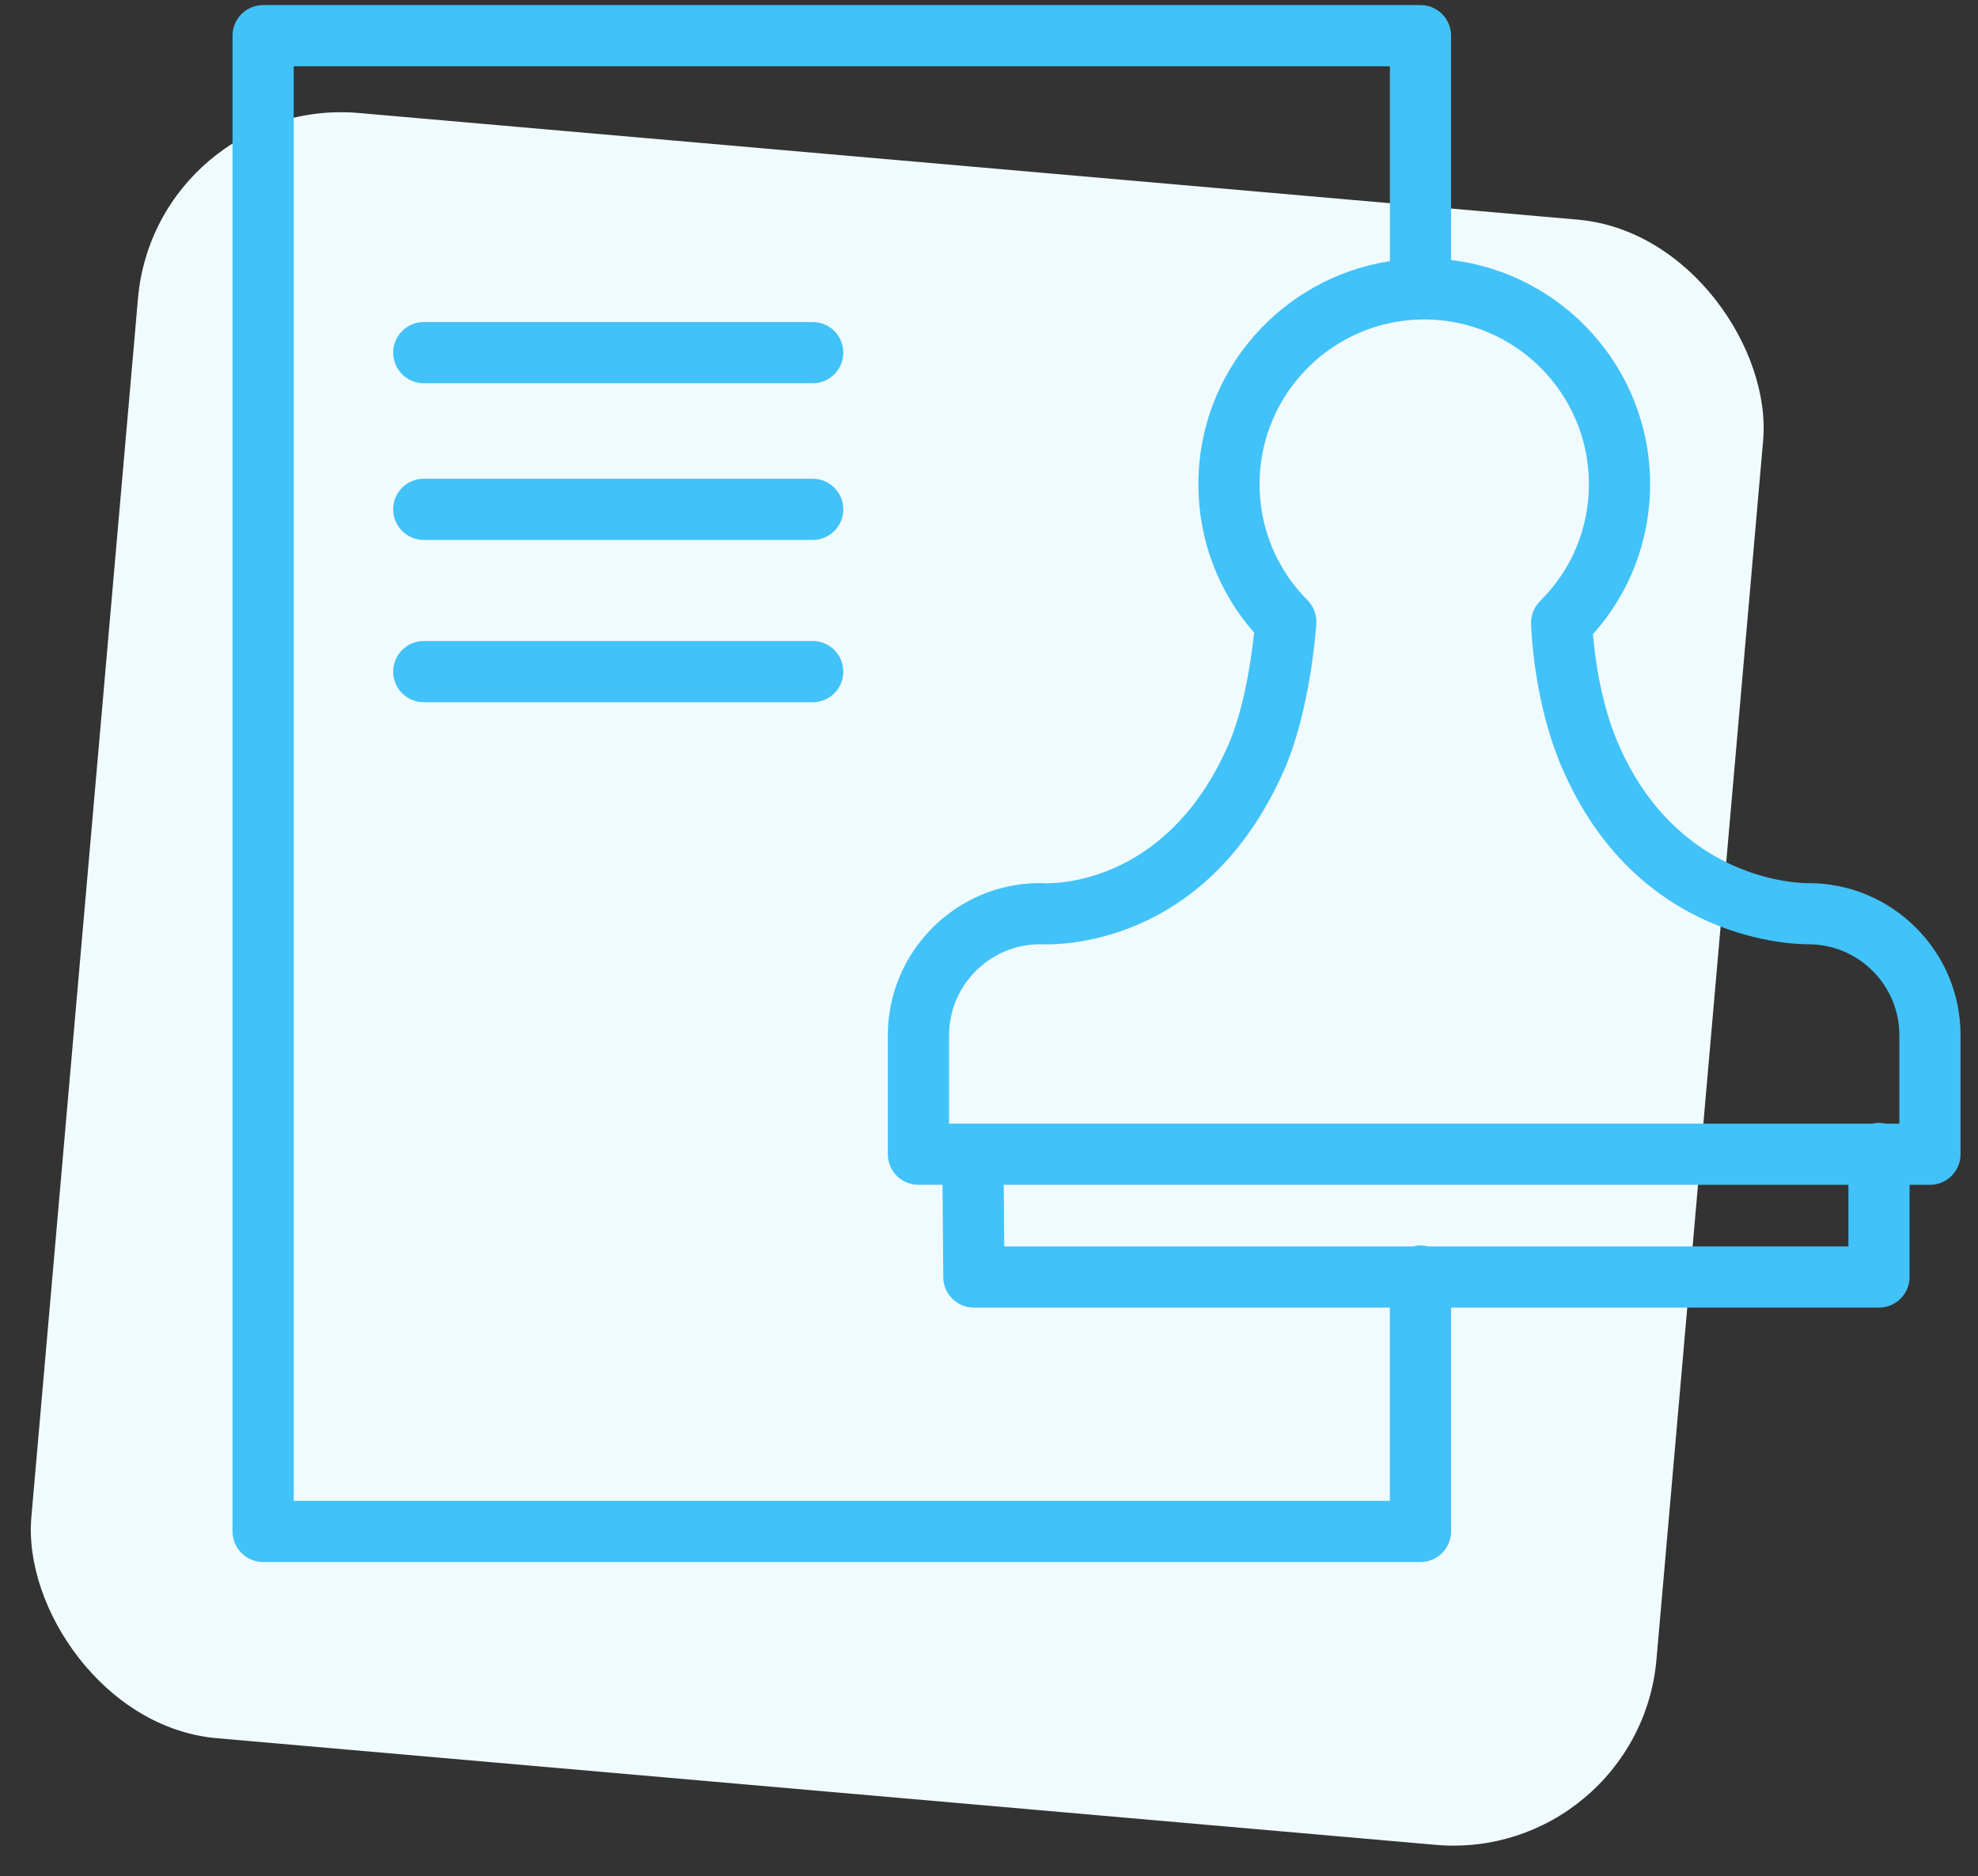
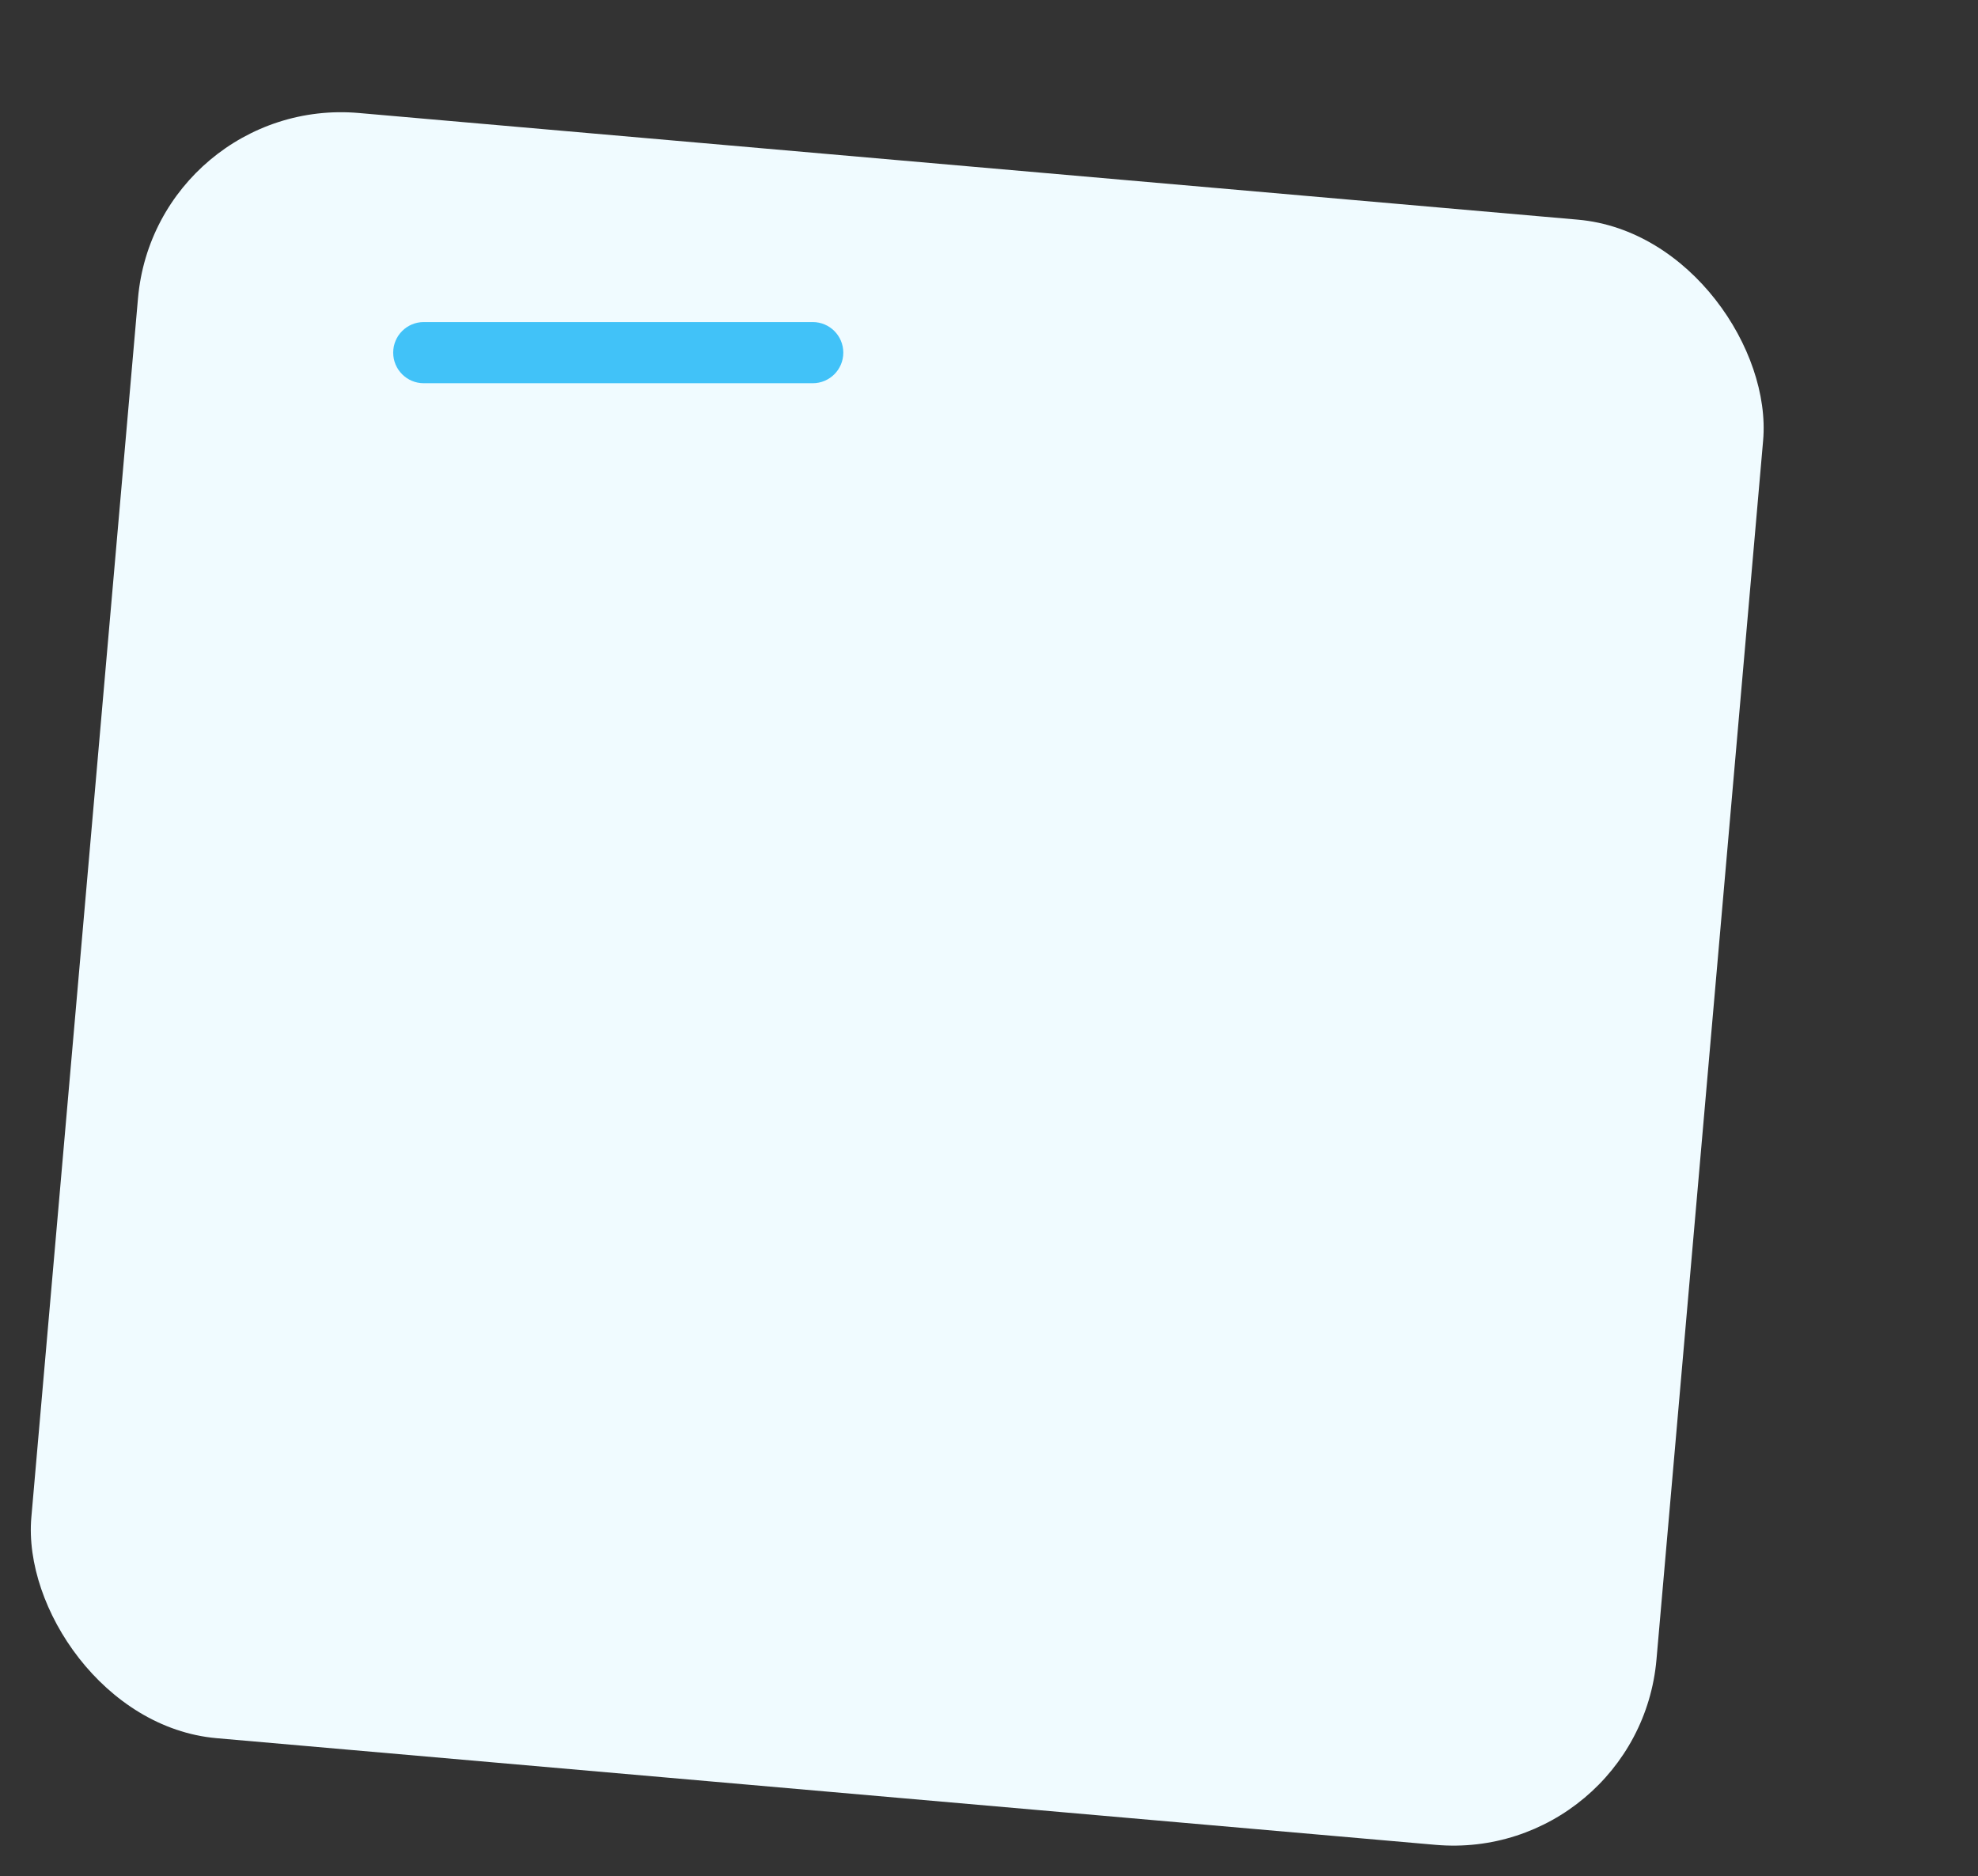
<svg xmlns="http://www.w3.org/2000/svg" width="97px" height="92px" viewBox="0 0 97 92">
  <rect x="0" y="0" width="97" height="92" fill="#333333" stroke="none" />
  <title>9ta_docs</title>
  <g id="Картинки-для-сайта" stroke="none" stroke-width="1" fill="none" fill-rule="evenodd">
    <g id="9ta_docs">
      <rect id="Rectangle" fill="#F0FBFF" transform="translate(44, 48.004) rotate(5) translate(-44, -48.004) " x="4" y="8.004" width="80" height="80" rx="10" />
-       <path d="M93.958,45.494 C92.547,44.083 90.671,43.306 88.675,43.306 C88.661,43.306 88.647,43.306 88.633,43.307 C88.563,43.304 82.305,43.394 79.327,36.398 C78.476,34.398 78.204,32.147 78.119,31.099 C79.931,29.069 80.92,26.481 80.92,23.74 C80.92,18.079 76.649,13.405 71.16,12.751 L71.16,1.749 C71.16,0.92 70.488,0.249 69.66,0.249 L12.903,0.249 C12.074,0.249 11.403,0.92 11.403,1.749 L11.403,75.098 C11.403,75.926 12.074,76.598 12.903,76.598 L69.66,76.598 C70.488,76.598 71.16,75.926 71.16,75.098 L71.16,64.122 L92.144,64.122 C92.972,64.122 93.644,63.45 93.644,62.622 L93.644,58.101 L94.644,58.101 C95.472,58.101 96.144,57.429 96.144,56.601 L96.144,50.776 C96.146,48.781 95.369,46.906 93.958,45.494 Z M77.92,23.74 C77.92,25.908 77.07,27.945 75.527,29.474 C75.234,29.765 75.073,30.162 75.083,30.575 C75.087,30.726 75.187,34.327 76.567,37.572 C80.268,46.271 88.106,46.304 88.688,46.305 C89.877,46.309 90.996,46.774 91.836,47.615 C92.68,48.459 93.145,49.581 93.144,50.774 L93.144,55.1 L92.471,55.1 C92.366,55.077 92.257,55.062 92.144,55.062 C92.031,55.062 91.923,55.077 91.817,55.1 L46.541,55.1 L46.541,50.774 C46.541,48.324 48.523,46.327 50.968,46.304 C51.85,46.353 59.116,46.457 62.952,37.808 C64.267,34.845 64.54,30.756 64.551,30.583 C64.578,30.155 64.42,29.735 64.117,29.431 C62.602,27.908 61.768,25.886 61.768,23.739 C61.768,19.286 65.39,15.664 69.842,15.664 C74.297,15.665 77.92,19.287 77.92,23.74 Z M68.16,73.598 L14.403,73.598 L14.403,3.249 L68.16,3.249 L68.16,12.807 C62.851,13.622 58.768,18.207 58.768,23.74 C58.768,26.445 59.733,29.005 61.5,31.023 C61.379,32.187 61.036,34.73 60.209,36.592 C57.096,43.612 51.359,43.324 51.126,43.309 C51.087,43.306 51.047,43.304 51.008,43.304 C46.89,43.304 43.539,46.655 43.539,50.774 L43.539,56.6 C43.539,57.428 44.21,58.1 45.039,58.1 L46.221,58.1 L46.258,62.633 C46.265,63.457 46.934,64.121 47.758,64.121 L68.158,64.121 L68.158,73.598 L68.16,73.598 Z M90.645,61.122 L70.028,61.122 C69.91,61.092 69.788,61.071 69.66,61.071 C69.532,61.071 69.411,61.092 69.292,61.122 L49.248,61.122 L49.223,58.101 L90.645,58.101 L90.645,61.122 Z" id="Shape" fill="#41C2F8" fill-rule="nonzero" />
      <path d="M39.855,15.793 L20.782,15.793 C19.953,15.793 19.282,16.464 19.282,17.293 C19.282,18.122 19.953,18.793 20.782,18.793 L39.855,18.793 C40.684,18.793 41.355,18.122 41.355,17.293 C41.355,16.464 40.684,15.793 39.855,15.793 Z" id="Path" fill="#41C2F8" fill-rule="nonzero" />
-       <path d="M39.855,23.477 L20.782,23.477 C19.953,23.477 19.282,24.148 19.282,24.977 C19.282,25.806 19.953,26.477 20.782,26.477 L39.855,26.477 C40.684,26.477 41.355,25.806 41.355,24.977 C41.355,24.148 40.684,23.477 39.855,23.477 Z" id="Path" fill="#41C2F8" fill-rule="nonzero" />
-       <path d="M39.855,31.435 L20.782,31.435 C19.953,31.435 19.282,32.106 19.282,32.935 C19.282,33.764 19.953,34.435 20.782,34.435 L39.855,34.435 C40.684,34.435 41.355,33.764 41.355,32.935 C41.355,32.106 40.684,31.435 39.855,31.435 Z" id="Path" fill="#41C2F8" fill-rule="nonzero" />
    </g>
  </g>
</svg>